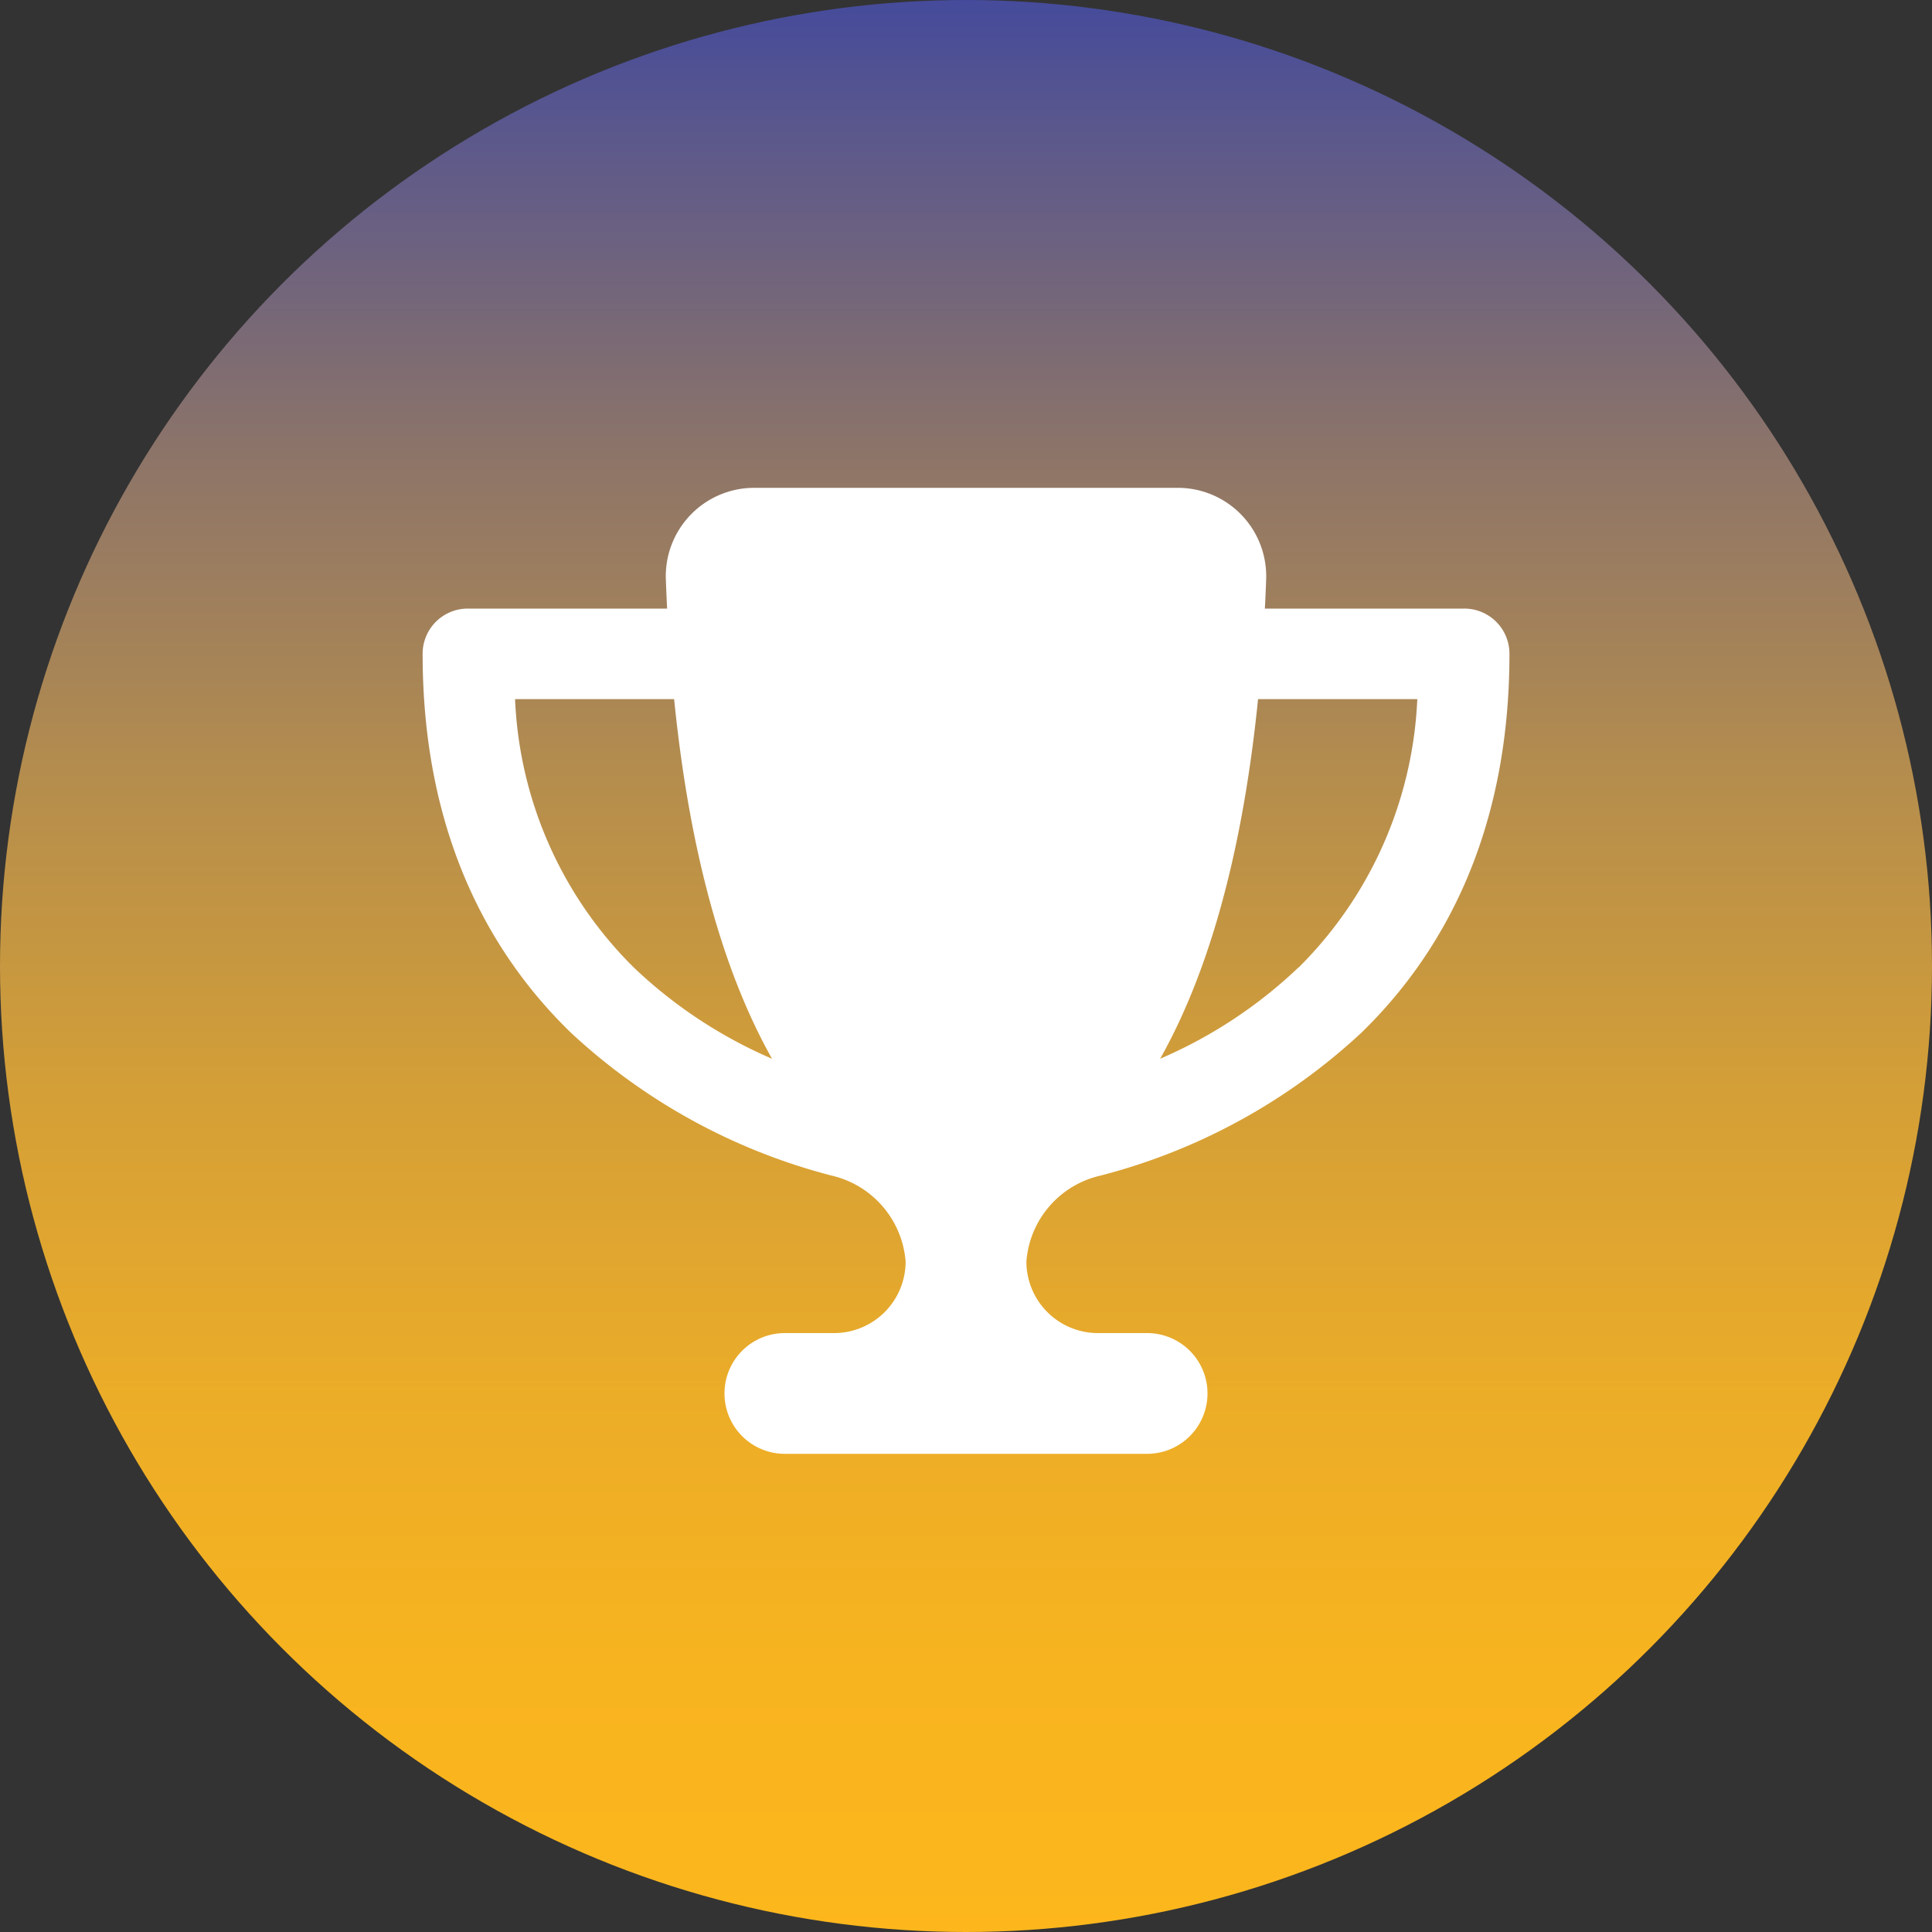
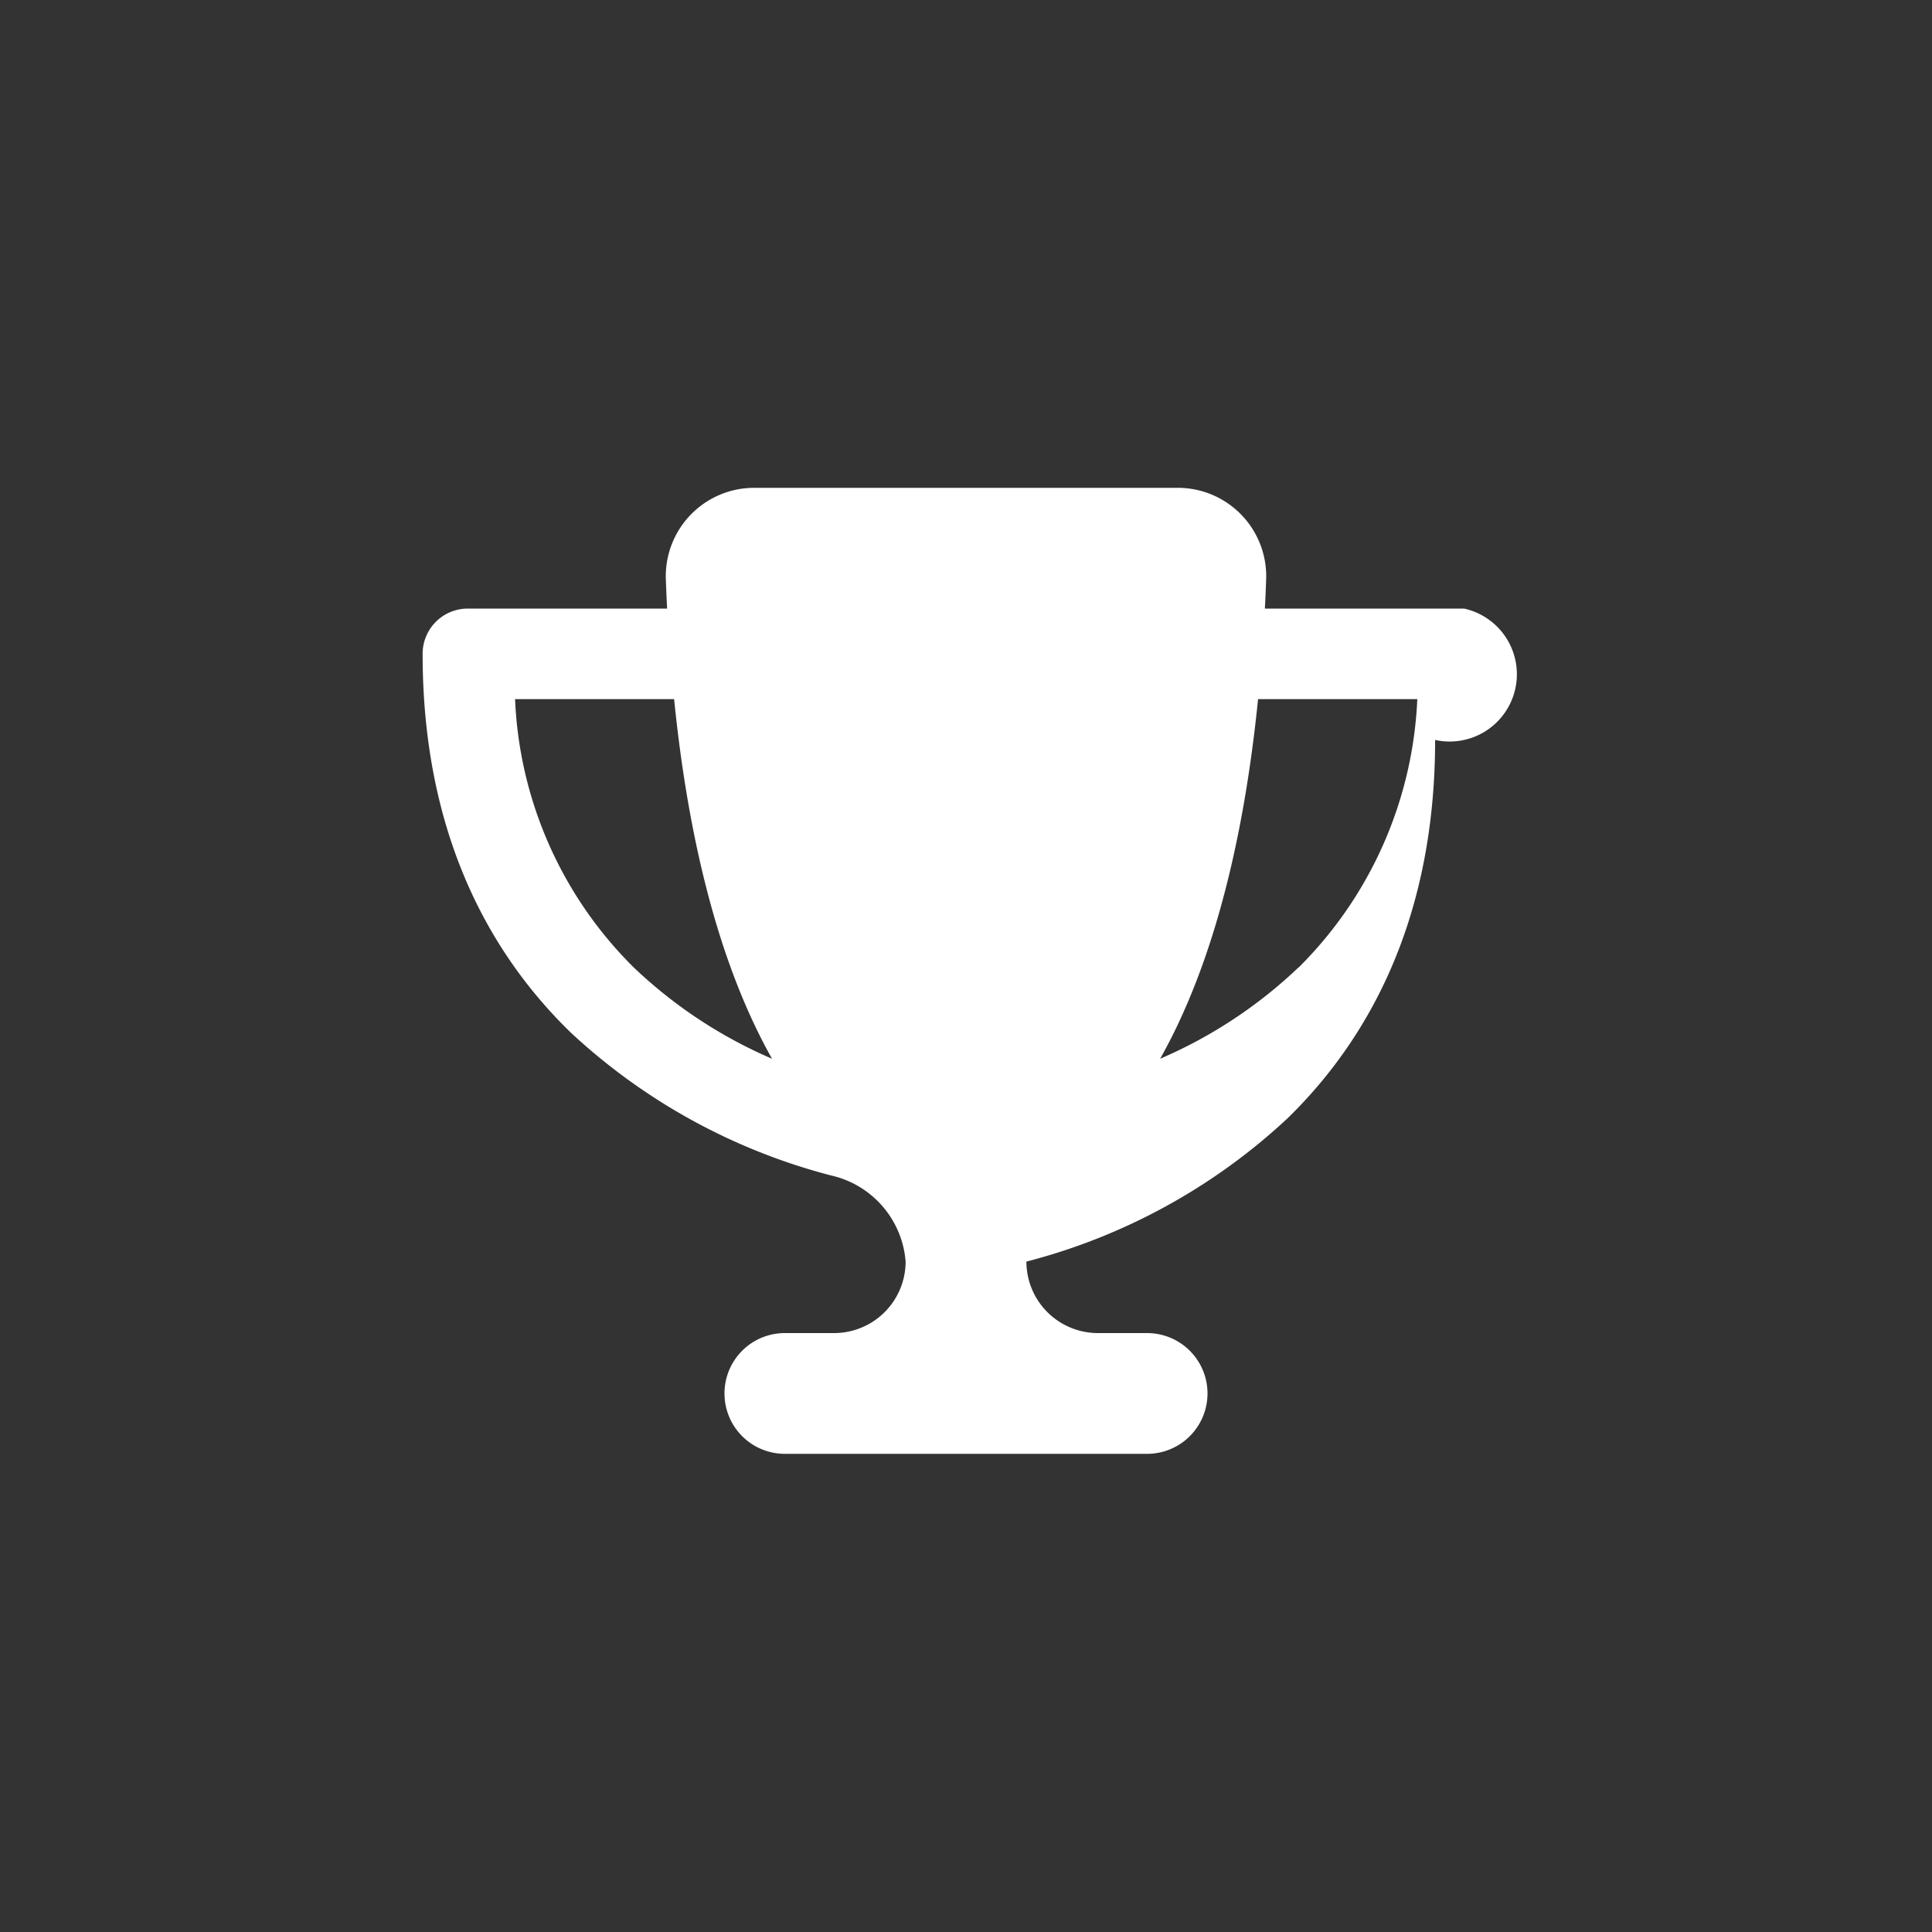
<svg xmlns="http://www.w3.org/2000/svg" width="100" height="100" viewBox="0 0 100 100">
  <rect x="0" y="0" width="100" height="100" fill="#333333" stroke="none" />
  <defs>
    <linearGradient id="linear-gradient" x1="0.5" x2="0.5" y2="1" gradientUnits="objectBoundingBox">
      <stop offset="0" stop-color="#444a9c" />
      <stop offset="0.079" stop-color="#5d598a" />
      <stop offset="0.242" stop-color="#8e7568" />
      <stop offset="0.405" stop-color="#b58d4d" />
      <stop offset="0.565" stop-color="#d49f37" />
      <stop offset="0.719" stop-color="#ebac28" />
      <stop offset="0.867" stop-color="#f8b41f" />
      <stop offset="1" stop-color="#fdb71c" />
    </linearGradient>
  </defs>
  <g id="leaderboards_GreatEscape" transform="translate(-795 -721)">
-     <circle id="Ellipse_10" data-name="Ellipse 10" cx="50" cy="50" r="50" transform="translate(795 721)" fill="url(#linear-gradient)" />
-     <path id="paragraph" d="M10.938-43.75H-10.937a4.576,4.576,0,0,0-4.6,4.707c.02.518.039,1.035.068,1.543H-25.781a2.338,2.338,0,0,0-2.344,2.344c0,9.043,3.271,15.332,7.666,19.6a31.32,31.32,0,0,0,13.486,7.4A4.965,4.965,0,0,1-3.125-3.7,3.705,3.705,0,0,1-6.826,0H-9.375A3.122,3.122,0,0,0-12.5,3.125,3.122,3.122,0,0,0-9.375,6.25H9.375a3.125,3.125,0,0,0,0-6.25H6.826a3.705,3.705,0,0,1-3.7-3.7A4.944,4.944,0,0,1,6.973-8.154a31.294,31.294,0,0,0,13.5-7.4c4.385-4.268,7.656-10.557,7.656-19.6A2.338,2.338,0,0,0,25.781-37.5H15.469c.029-.508.049-1.016.068-1.543A4.576,4.576,0,0,0,10.938-43.75ZM-23.35-32.812h8.242c.889,8.8,2.852,14.678,5.068,18.613a24.258,24.258,0,0,1-7.148-4.717,20.761,20.761,0,0,1-6.152-13.9ZM17.2-18.916A24.258,24.258,0,0,1,10.049-14.2c2.217-3.936,4.18-9.814,5.068-18.613h8.242a20.851,20.851,0,0,1-6.152,13.9Z" transform="translate(845 790)" fill="#fff" />
+     <path id="paragraph" d="M10.938-43.75H-10.937a4.576,4.576,0,0,0-4.6,4.707c.02.518.039,1.035.068,1.543H-25.781a2.338,2.338,0,0,0-2.344,2.344c0,9.043,3.271,15.332,7.666,19.6a31.32,31.32,0,0,0,13.486,7.4A4.965,4.965,0,0,1-3.125-3.7,3.705,3.705,0,0,1-6.826,0H-9.375A3.122,3.122,0,0,0-12.5,3.125,3.122,3.122,0,0,0-9.375,6.25H9.375a3.125,3.125,0,0,0,0-6.25H6.826a3.705,3.705,0,0,1-3.7-3.7a31.294,31.294,0,0,0,13.5-7.4c4.385-4.268,7.656-10.557,7.656-19.6A2.338,2.338,0,0,0,25.781-37.5H15.469c.029-.508.049-1.016.068-1.543A4.576,4.576,0,0,0,10.938-43.75ZM-23.35-32.812h8.242c.889,8.8,2.852,14.678,5.068,18.613a24.258,24.258,0,0,1-7.148-4.717,20.761,20.761,0,0,1-6.152-13.9ZM17.2-18.916A24.258,24.258,0,0,1,10.049-14.2c2.217-3.936,4.18-9.814,5.068-18.613h8.242a20.851,20.851,0,0,1-6.152,13.9Z" transform="translate(845 790)" fill="#fff" />
  </g>
</svg>